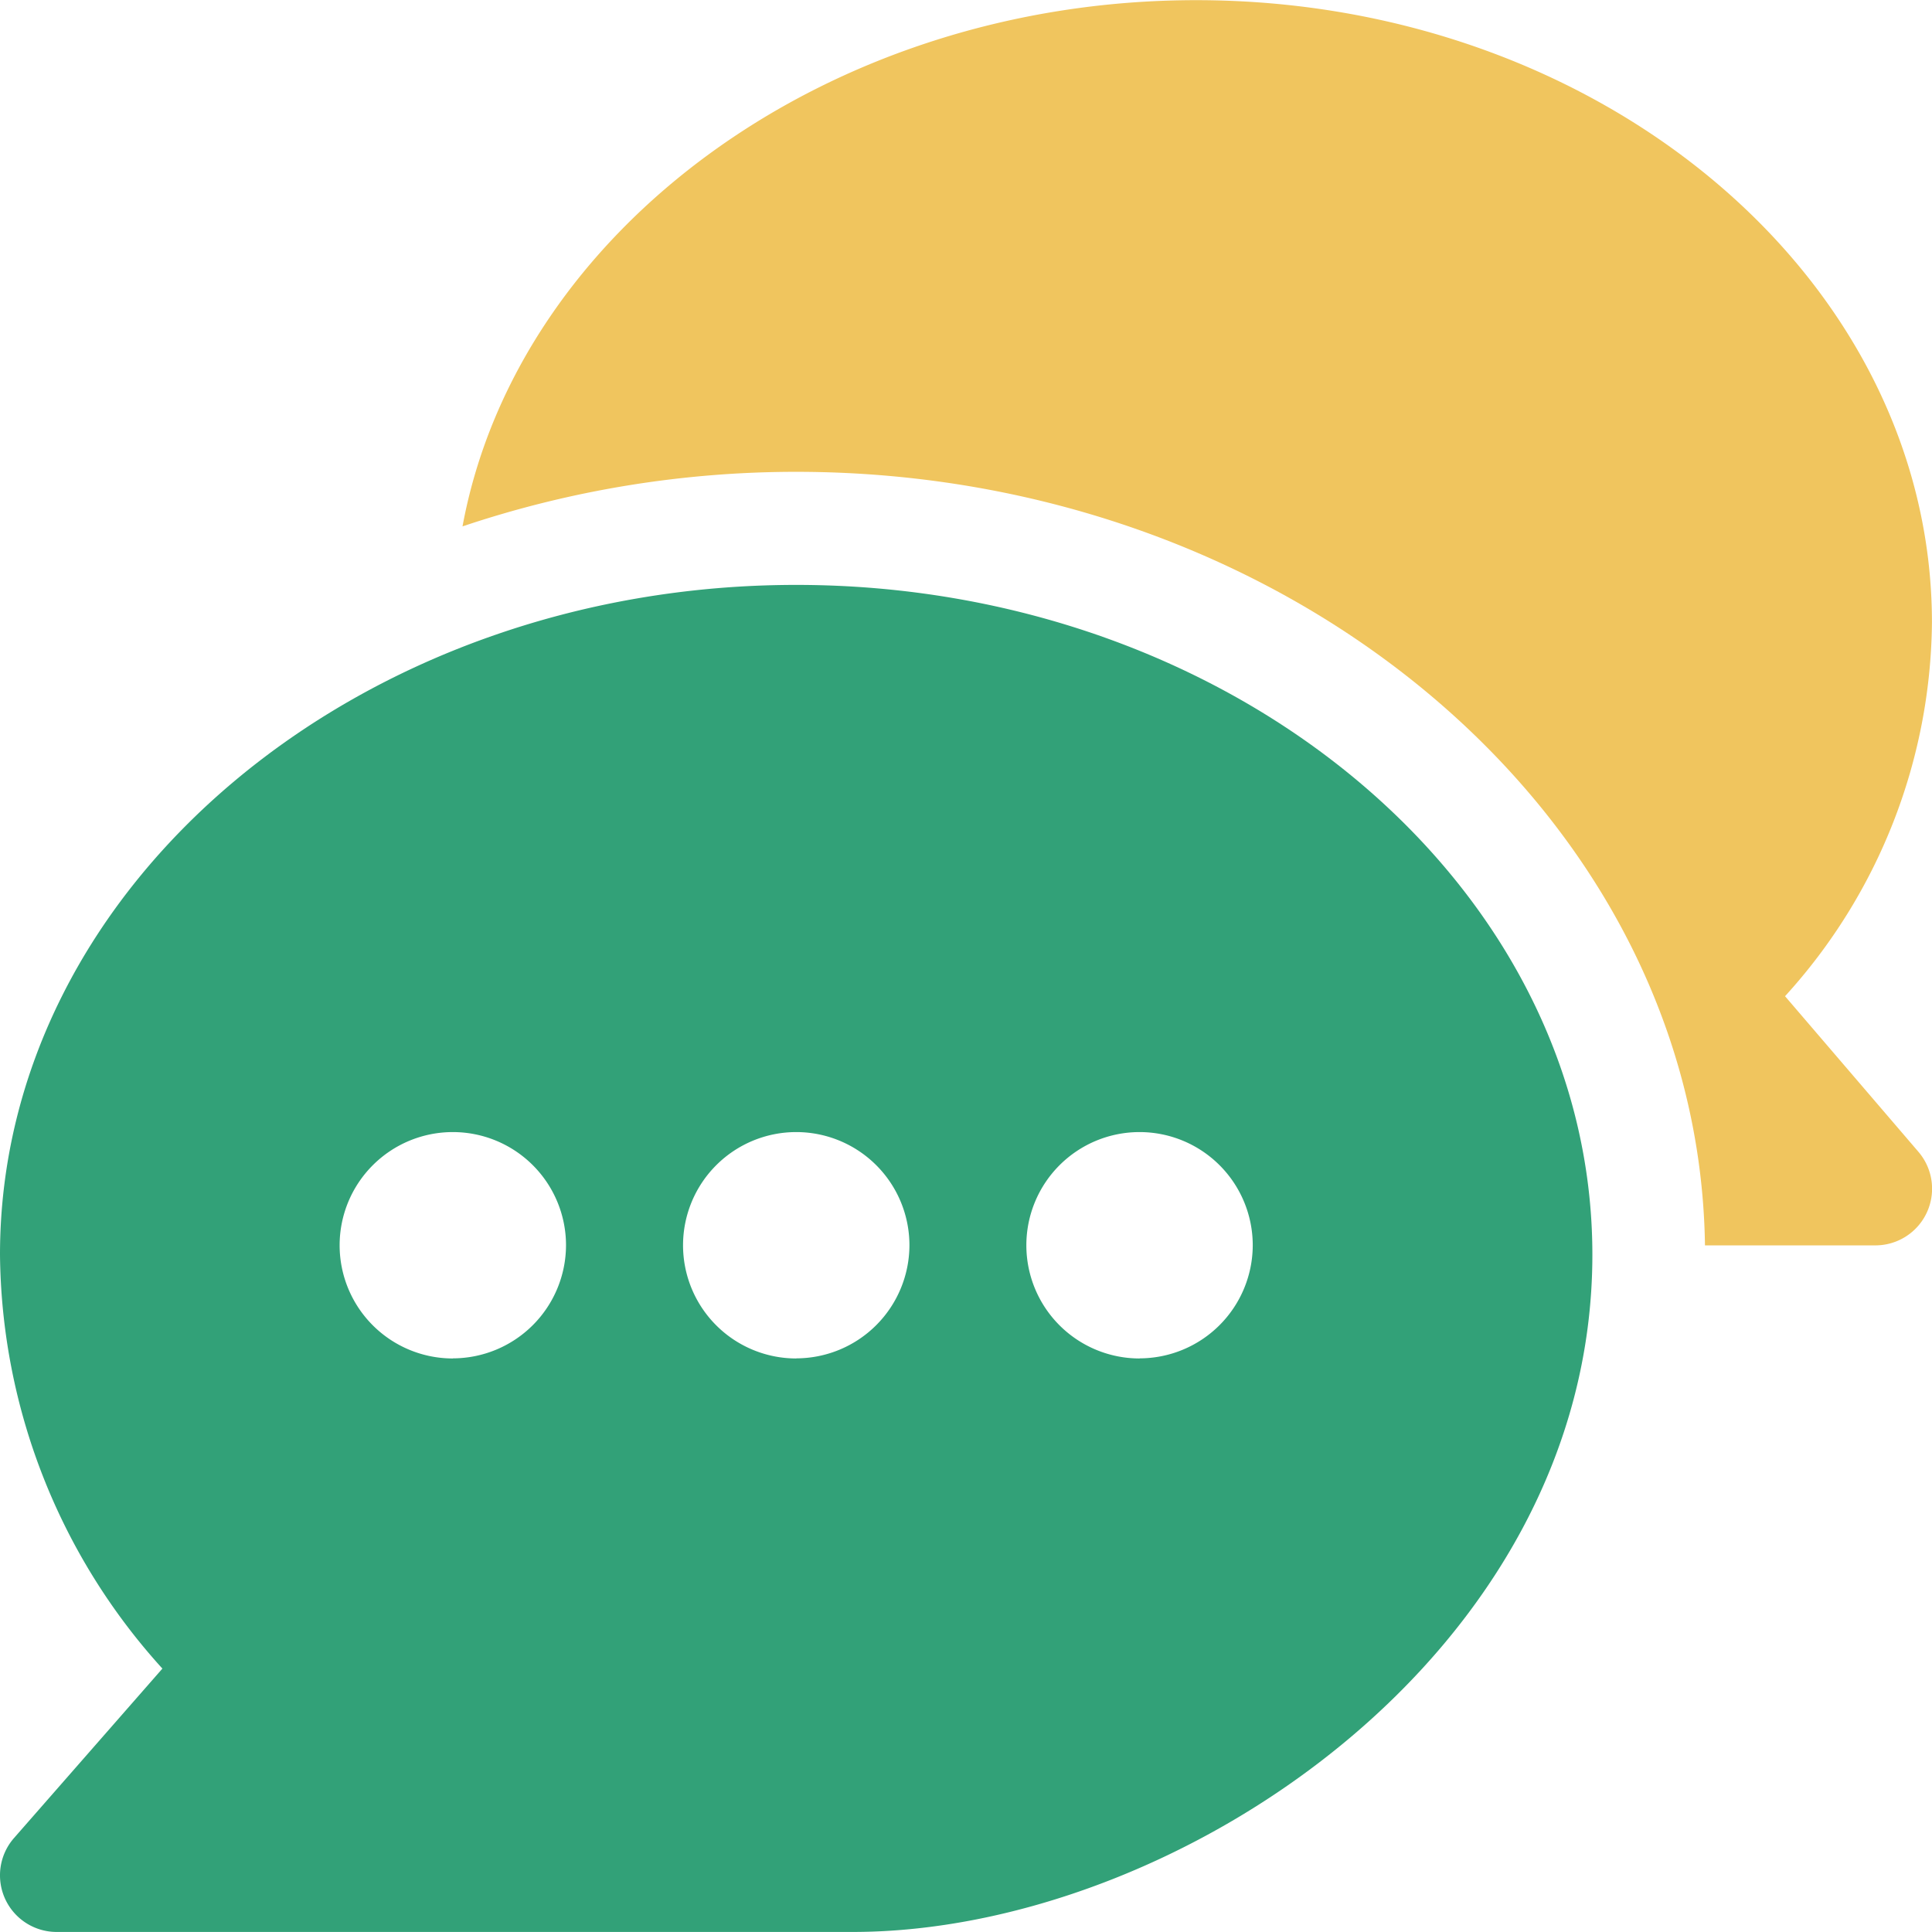
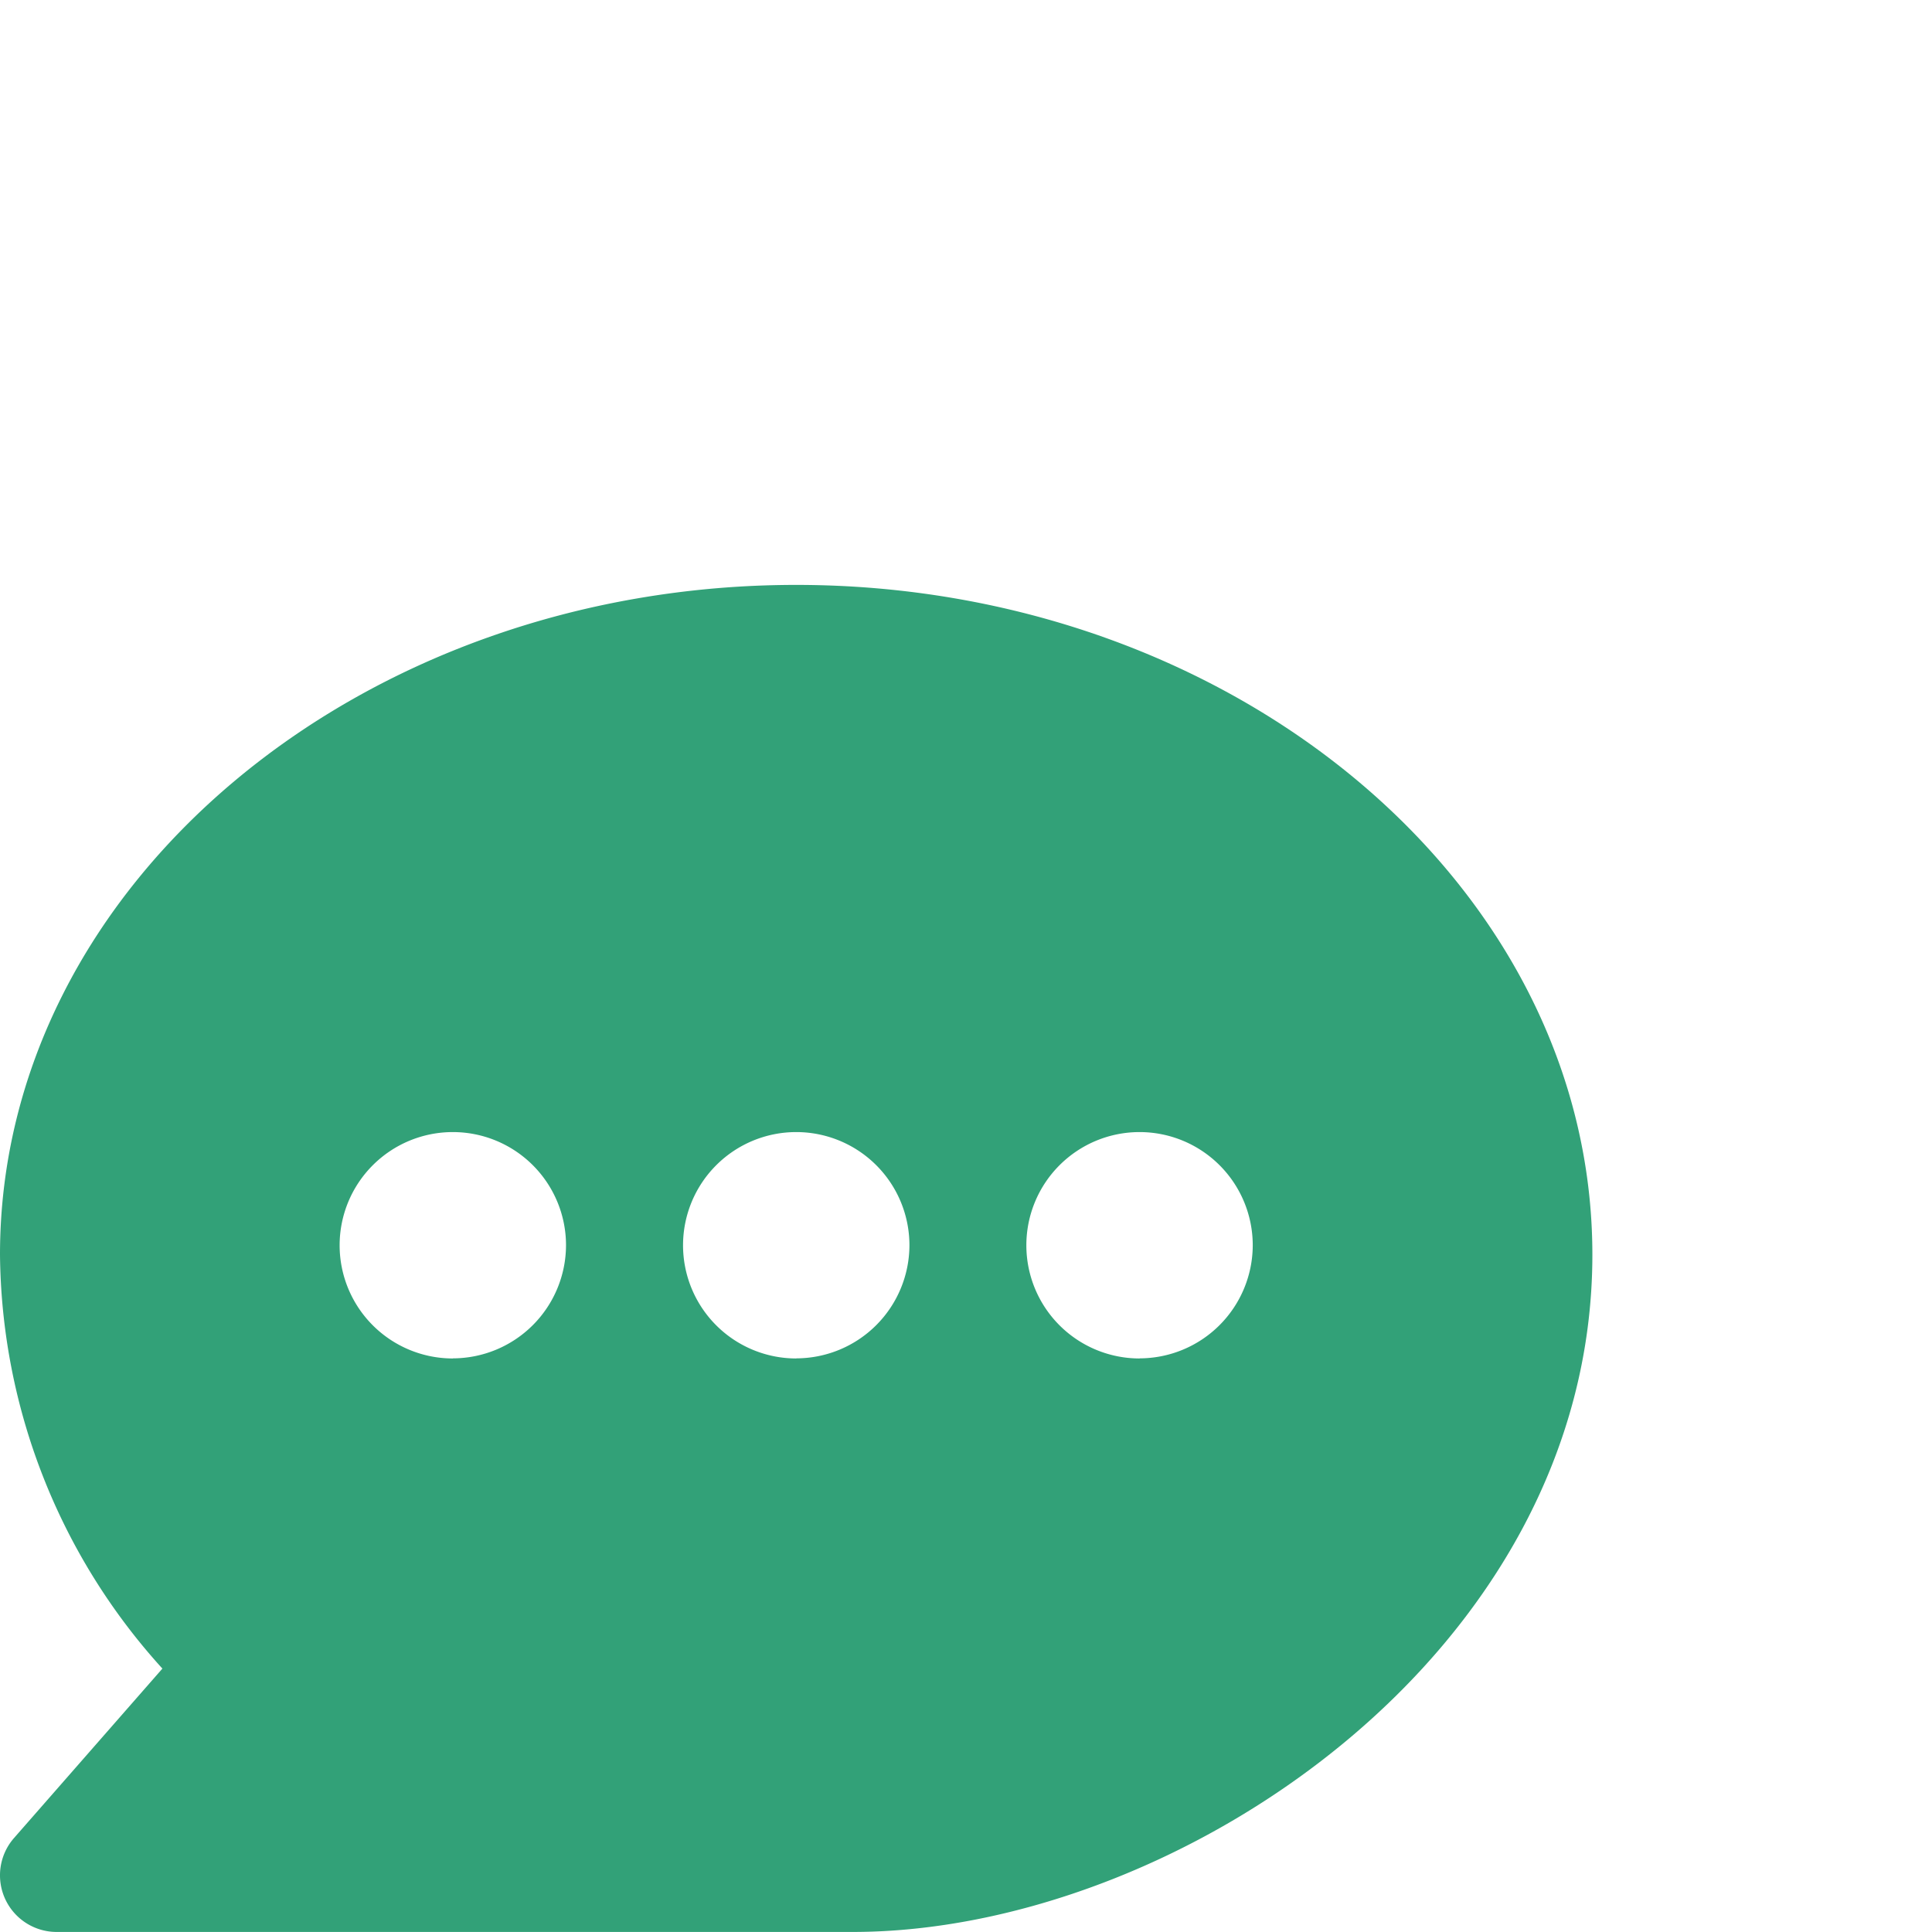
<svg xmlns="http://www.w3.org/2000/svg" width="35.69" height="35.689" viewBox="0 0 35.69 35.689">
  <g transform="translate(-262.154 -3448.156)">
    <g transform="translate(262.154 3448.149)">
      <g transform="translate(0 10.81)">
        <g transform="translate(0)">
          <path d="M14.708,155C6.636,155,0,160.549,0,167.372a11.523,11.523,0,0,0,3,7.647L.258,178.15a1.046,1.046,0,0,0,.787,1.734H15.754c5.96,0,13.662-5.132,13.662-12.512C29.416,160.549,22.78,155,14.708,155Zm-6.343,14.29a2.091,2.091,0,1,1,2.091-2.091A2.094,2.094,0,0,1,8.365,169.288Zm6.343,0A2.091,2.091,0,1,1,16.8,167.2,2.094,2.094,0,0,1,14.708,169.288Zm6.343,0a2.091,2.091,0,1,1,2.091-2.091A2.094,2.094,0,0,1,21.051,169.288Z" transform="translate(0 -154.998)" fill="#32a178" />
        </g>
      </g>
      <g transform="translate(8.545 0.006)">
        <g transform="translate(0 0)">
-           <path d="M149.475,21.282l-2.462-2.872a10.386,10.386,0,0,0,2.714-6.9c0-6.342-6.1-11.5-13.593-11.5-6.777,0-12.535,4.224-13.552,9.721a19.346,19.346,0,0,1,6.163-1.008c9.156,0,16.679,6.4,16.789,14.29h3.147A1.047,1.047,0,0,0,149.475,21.282Z" transform="translate(-122.583 -0.006)" fill="#f0c55e" />
-         </g>
+           </g>
      </g>
    </g>
  </g>
</svg>